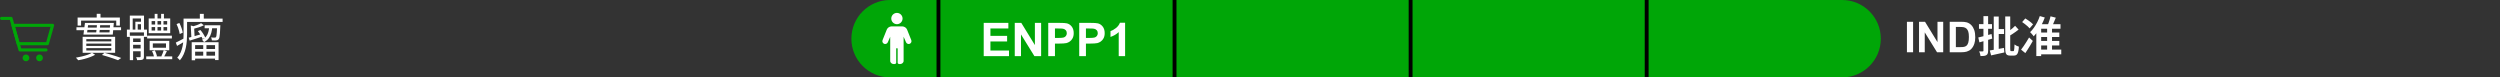
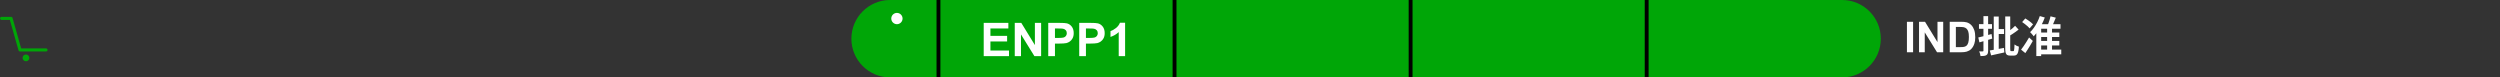
<svg xmlns="http://www.w3.org/2000/svg" width="646" height="20" viewBox="0 0 646 20" fill="none">
  <rect x="0" y="0" width="646" height="20" fill="#333333" stroke="none" />
  <g clip-path="url(#clip0_3176_16616)">
-     <path d="M12.238 11.29H4.71L3.362 6.543H13.583L12.238 11.29Z" stroke="#00A607" stroke-width="0.8" stroke-linecap="round" stroke-linejoin="round" />
    <path d="M11.887 12.901H5.168L2.851 4.75H0.417" stroke="#00A607" stroke-width="0.8" stroke-linecap="round" stroke-linejoin="round" />
    <path d="M6.709 15.832C7.192 15.832 7.584 15.44 7.584 14.957C7.584 14.474 7.192 14.082 6.709 14.082C6.226 14.082 5.834 14.474 5.834 14.957C5.834 15.44 6.226 15.832 6.709 15.832Z" fill="#00A607" />
-     <path d="M10.209 15.832C10.692 15.832 11.084 15.44 11.084 14.957C11.084 14.474 10.692 14.082 10.209 14.082C9.726 14.082 9.334 14.474 9.334 14.957C9.334 15.44 9.726 15.832 10.209 15.832Z" fill="#00A607" />
-     <path d="M24.993 3.567H25.968V5.114H24.993V3.567ZM20.053 4.529H30.973V6.609H30.037V5.322H20.95V6.609H20.053V4.529ZM25.071 6.193H25.903C25.877 6.609 25.842 7.047 25.799 7.506C25.756 7.965 25.708 8.351 25.656 8.663H24.824C24.876 8.334 24.924 7.944 24.967 7.493C25.01 7.034 25.045 6.6 25.071 6.193ZM22.302 11.263V11.861H28.763V11.263H22.302ZM22.302 12.446V13.044H28.763V12.446H22.302ZM22.302 10.106V10.691H28.763V10.106H22.302ZM21.353 9.508H29.751V13.642H21.353V9.508ZM26.345 14.201L26.995 13.642C27.524 13.789 28.052 13.941 28.581 14.097C29.11 14.244 29.612 14.396 30.089 14.552C30.566 14.708 30.977 14.851 31.324 14.981L30.492 15.553C30.171 15.432 29.79 15.293 29.348 15.137C28.915 14.99 28.438 14.834 27.918 14.669C27.407 14.504 26.882 14.348 26.345 14.201ZM22.757 6.518L22.51 8.364H28.295L28.438 6.518H22.757ZM21.951 5.933H29.413L29.14 8.949H21.561L21.951 5.933ZM23.771 13.629L24.59 14.149C24.252 14.357 23.836 14.552 23.342 14.734C22.857 14.925 22.341 15.089 21.795 15.228C21.249 15.375 20.72 15.488 20.209 15.566C20.14 15.479 20.044 15.367 19.923 15.228C19.81 15.098 19.706 14.99 19.611 14.903C20.122 14.816 20.647 14.708 21.184 14.578C21.73 14.448 22.233 14.301 22.692 14.136C23.151 13.971 23.511 13.802 23.771 13.629ZM19.754 7.051H22.484V7.129H28.464V7.051H31.285V7.805H28.464V7.727H22.484V7.805H19.754V7.051ZM38.019 9.222H44.415V9.937H38.019V9.222ZM37.785 14.565H44.506V15.293H37.785V14.565ZM39.969 3.58H40.697V5.218H39.969V3.58ZM41.633 3.58H42.361V5.218H41.633V3.58ZM39.488 11.211V12.342H42.894V11.211H39.488ZM38.669 10.561H43.739V12.992H38.669V10.561ZM39.176 6.999V7.896H43.193V6.999H39.176ZM39.176 5.452V6.336H43.193V5.452H39.176ZM38.422 4.776H43.986V8.572H38.422V4.776ZM39.28 13.252L39.982 13.018C40.129 13.235 40.251 13.486 40.346 13.772C40.45 14.049 40.524 14.292 40.567 14.5L39.826 14.773C39.791 14.565 39.726 14.318 39.631 14.032C39.536 13.746 39.419 13.486 39.28 13.252ZM42.309 12.992L43.128 13.226C42.998 13.495 42.859 13.768 42.712 14.045C42.573 14.314 42.452 14.548 42.348 14.747L41.698 14.526C41.811 14.309 41.923 14.054 42.036 13.759C42.157 13.464 42.248 13.209 42.309 12.992ZM34.015 10.86H36.901V11.575H34.015V10.86ZM34.015 12.524H36.901V13.239H34.015V12.524ZM33.547 9.235H36.875V9.937H34.392V15.54H33.547V9.235ZM36.342 9.235H37.187V14.617C37.187 14.825 37.165 14.99 37.122 15.111C37.079 15.232 36.983 15.328 36.836 15.397C36.689 15.466 36.502 15.505 36.277 15.514C36.06 15.531 35.779 15.54 35.432 15.54C35.423 15.427 35.393 15.297 35.341 15.15C35.289 15.011 35.233 14.886 35.172 14.773C35.406 14.782 35.614 14.786 35.796 14.786C35.987 14.786 36.108 14.786 36.16 14.786C36.281 14.777 36.342 14.717 36.342 14.604V9.235ZM33.547 4.035H37.213V7.987H36.433V4.776H34.288V7.987H33.547V4.035ZM32.793 7.649H37.98V9.534H37.2V8.377H33.547V9.534H32.793V7.649ZM34.977 5.621H36.927V6.245H35.588V7.935H34.977V5.621ZM40.086 5.036H40.697V8.234H40.086V5.036ZM41.633 5.036H42.244V8.234H41.633V5.036ZM49.953 12.667H56.011V13.343H49.953V12.667ZM52.878 6.531H56.388V7.298H52.878V6.531ZM49.953 14.383H56.011V15.137H49.953V14.383ZM52.514 11.302H53.346V14.695H52.514V11.302ZM51.123 8.039L51.786 7.753C52.046 8.048 52.293 8.381 52.527 8.754C52.761 9.127 52.934 9.452 53.047 9.729L52.332 10.054C52.228 9.777 52.063 9.447 51.838 9.066C51.613 8.685 51.374 8.342 51.123 8.039ZM49.537 10.912H56.479V15.514H55.569V11.666H50.421V15.566H49.537V10.912ZM49.29 6.583L50.421 6.882C50.386 6.96 50.3 7.012 50.161 7.038L50.304 9.885H49.459L49.29 6.583ZM56.102 6.531H56.947C56.947 6.531 56.943 6.574 56.934 6.661C56.934 6.748 56.93 6.826 56.921 6.895C56.904 7.606 56.873 8.182 56.83 8.624C56.795 9.066 56.752 9.404 56.7 9.638C56.648 9.872 56.579 10.037 56.492 10.132C56.414 10.236 56.327 10.31 56.232 10.353C56.137 10.396 56.011 10.427 55.855 10.444C55.742 10.453 55.582 10.457 55.374 10.457C55.175 10.457 54.967 10.448 54.75 10.431C54.741 10.318 54.72 10.188 54.685 10.041C54.65 9.894 54.603 9.768 54.542 9.664C54.75 9.69 54.941 9.707 55.114 9.716C55.287 9.716 55.409 9.716 55.478 9.716C55.634 9.716 55.742 9.677 55.803 9.599C55.855 9.53 55.898 9.395 55.933 9.196C55.968 8.997 55.998 8.693 56.024 8.286C56.059 7.879 56.085 7.337 56.102 6.661V6.531ZM48.757 9.742C49.208 9.629 49.736 9.486 50.343 9.313C50.95 9.14 51.574 8.958 52.215 8.767L52.306 9.443C51.734 9.625 51.162 9.811 50.59 10.002C50.018 10.184 49.489 10.349 49.004 10.496L48.757 9.742ZM51.968 5.985L52.67 6.531C52.271 6.739 51.812 6.925 51.292 7.09C50.772 7.255 50.269 7.393 49.784 7.506C49.758 7.419 49.719 7.32 49.667 7.207C49.615 7.094 49.563 6.999 49.511 6.921C49.962 6.8 50.412 6.657 50.863 6.492C51.322 6.319 51.691 6.15 51.968 5.985ZM54.074 6.791H54.88C54.828 7.406 54.733 7.974 54.594 8.494C54.455 9.014 54.239 9.473 53.944 9.872C53.649 10.271 53.242 10.609 52.722 10.886C52.661 10.791 52.579 10.682 52.475 10.561C52.371 10.44 52.276 10.344 52.189 10.275C52.657 10.041 53.021 9.755 53.281 9.417C53.541 9.079 53.727 8.689 53.84 8.247C53.961 7.796 54.039 7.311 54.074 6.791ZM47.912 4.815H57.519V5.66H47.912V4.815ZM47.431 4.815H48.341V9.001C48.341 9.504 48.315 10.045 48.263 10.626C48.22 11.198 48.133 11.779 48.003 12.368C47.882 12.949 47.695 13.516 47.444 14.071C47.201 14.626 46.881 15.128 46.482 15.579C46.43 15.51 46.361 15.432 46.274 15.345C46.196 15.267 46.114 15.185 46.027 15.098C45.94 15.02 45.862 14.964 45.793 14.929C46.166 14.504 46.46 14.045 46.677 13.551C46.894 13.057 47.054 12.55 47.158 12.03C47.271 11.51 47.344 10.994 47.379 10.483C47.414 9.963 47.431 9.469 47.431 9.001V4.815ZM51.643 3.58H52.657V5.244H51.643V3.58ZM45.624 6.219L46.352 5.933C46.56 6.34 46.746 6.778 46.911 7.246C47.076 7.714 47.18 8.113 47.223 8.442L46.443 8.793C46.417 8.559 46.361 8.299 46.274 8.013C46.196 7.718 46.101 7.415 45.988 7.103C45.875 6.791 45.754 6.496 45.624 6.219ZM45.429 11.003C45.715 10.864 46.053 10.695 46.443 10.496C46.842 10.288 47.258 10.067 47.691 9.833L47.912 10.574C47.557 10.808 47.193 11.033 46.82 11.25C46.456 11.467 46.101 11.67 45.754 11.861L45.429 11.003Z" fill="white" />
    <path d="M220 10C220 4.477 224.477 0 230 0H578C583.523 0 588 4.477 588 10C588 15.523 583.523 20 578 20H230C224.477 20 220 15.523 220 10Z" fill="#00A607" />
    <rect x="242" width="1" height="20" fill="black" />
    <rect x="303" width="1" height="20" fill="black" />
    <rect x="364" width="1" height="20" fill="black" />
    <rect x="425" width="1" height="20" fill="black" />
    <path d="M231.764 6.251C232.57 6.251 233.223 5.595 233.223 4.791C233.223 3.988 232.568 3.332 231.764 3.332C230.958 3.332 230.305 3.988 230.305 4.791C230.305 5.595 230.96 6.251 231.764 6.251Z" fill="white" />
-     <path d="M234.393 7.658L235.476 10.364H235.475C235.617 10.719 235.467 11.119 235.125 11.292C235.022 11.345 234.907 11.371 234.793 11.371C234.708 11.371 234.626 11.356 234.545 11.328C234.355 11.258 234.201 11.114 234.12 10.93L233.493 9.491V15.747C233.493 16.196 233.063 16.561 232.533 16.561C232.387 16.561 232.249 16.532 232.125 16.482C232.013 16.436 231.953 16.319 231.953 16.198V12.618C231.953 12.514 231.869 12.43 231.765 12.43C231.661 12.43 231.577 12.514 231.577 12.618V16.195C231.577 16.315 231.519 16.431 231.408 16.478C231.282 16.531 231.14 16.561 230.989 16.561C230.46 16.561 230.03 16.196 230.03 15.747V9.504L229.408 10.93C229.327 11.116 229.173 11.26 228.983 11.328C228.903 11.356 228.82 11.371 228.736 11.371C228.621 11.371 228.506 11.345 228.403 11.292C228.061 11.119 227.911 10.721 228.054 10.364L229.139 7.658C229.333 7.175 229.815 6.846 230.371 6.816H233.151C233.717 6.846 234.199 7.177 234.393 7.658Z" fill="white" />
    <path d="M254.191 14.5V5.91H260.561V7.363H255.926V9.268H260.238V10.715H255.926V13.053H260.725V14.5H254.191ZM262.213 14.5V5.91H263.9L267.416 11.646V5.91H269.027V14.5H267.287L263.824 8.898V14.5H262.213ZM270.867 14.5V5.91H273.65C274.705 5.91 275.393 5.953 275.713 6.039C276.205 6.168 276.617 6.449 276.949 6.883C277.281 7.312 277.447 7.869 277.447 8.553C277.447 9.08 277.352 9.523 277.16 9.883C276.969 10.242 276.725 10.525 276.428 10.732C276.135 10.935 275.836 11.07 275.531 11.137C275.117 11.219 274.518 11.26 273.732 11.26H272.602V14.5H270.867ZM272.602 7.363V9.801H273.551C274.234 9.801 274.691 9.756 274.922 9.666C275.152 9.576 275.332 9.436 275.461 9.244C275.594 9.053 275.66 8.83 275.66 8.576C275.66 8.264 275.568 8.006 275.385 7.803C275.201 7.6 274.969 7.473 274.688 7.422C274.48 7.383 274.064 7.363 273.439 7.363H272.602ZM278.871 14.5V5.91H281.654C282.709 5.91 283.396 5.953 283.717 6.039C284.209 6.168 284.621 6.449 284.953 6.883C285.285 7.312 285.451 7.869 285.451 8.553C285.451 9.08 285.355 9.523 285.164 9.883C284.973 10.242 284.729 10.525 284.432 10.732C284.139 10.935 283.84 11.07 283.535 11.137C283.121 11.219 282.521 11.26 281.736 11.26H280.605V14.5H278.871ZM280.605 7.363V9.801H281.555C282.238 9.801 282.695 9.756 282.926 9.666C283.156 9.576 283.336 9.436 283.465 9.244C283.598 9.053 283.664 8.83 283.664 8.576C283.664 8.264 283.572 8.006 283.389 7.803C283.205 7.6 282.973 7.473 282.691 7.422C282.484 7.383 282.068 7.363 281.443 7.363H280.605ZM290.725 14.5H289.078V8.295C288.477 8.857 287.768 9.273 286.951 9.543V8.049C287.381 7.908 287.848 7.643 288.352 7.252C288.855 6.857 289.201 6.398 289.389 5.875H290.725V14.5Z" fill="white" />
  </g>
  <path d="M492.752 13.5V5.626H494.342V13.5H492.752ZM495.878 13.5V5.626H497.425L500.647 10.884V5.626H502.125V13.5H500.529L497.355 8.365V13.5H495.878ZM503.806 5.626H506.711C507.367 5.626 507.866 5.676 508.21 5.776C508.672 5.912 509.068 6.154 509.397 6.501C509.726 6.849 509.977 7.275 510.149 7.78C510.321 8.281 510.407 8.901 510.407 9.638C510.407 10.286 510.326 10.845 510.165 11.314C509.968 11.887 509.687 12.351 509.322 12.705C509.046 12.974 508.674 13.183 508.205 13.334C507.854 13.444 507.385 13.5 506.797 13.5H503.806V5.626ZM505.396 6.958V12.173H506.583C507.027 12.173 507.347 12.148 507.544 12.098C507.802 12.034 508.015 11.925 508.183 11.771C508.355 11.617 508.495 11.364 508.602 11.013C508.709 10.659 508.763 10.177 508.763 9.568C508.763 8.96 508.709 8.492 508.602 8.166C508.495 7.841 508.344 7.586 508.151 7.404C507.958 7.221 507.712 7.098 507.415 7.033C507.193 6.983 506.758 6.958 506.11 6.958H505.396ZM515.877 7.516H517.846V8.792H515.877V7.516ZM515.184 4.271H516.471V13.269L515.184 13.511V4.271ZM514.161 13.038C514.63 12.965 515.188 12.869 515.833 12.752C516.486 12.627 517.146 12.503 517.813 12.378L517.923 13.555C517.336 13.694 516.742 13.826 516.141 13.951C515.547 14.083 515.001 14.204 514.502 14.314L514.161 13.038ZM518.154 4.26H519.441V12.587C519.441 12.858 519.456 13.031 519.485 13.104C519.522 13.177 519.588 13.214 519.683 13.214C519.705 13.214 519.742 13.214 519.793 13.214C519.844 13.214 519.899 13.214 519.958 13.214C520.024 13.214 520.083 13.214 520.134 13.214C520.193 13.214 520.233 13.214 520.255 13.214C520.328 13.214 520.38 13.163 520.409 13.06C520.446 12.957 520.475 12.781 520.497 12.532C520.519 12.283 520.537 11.934 520.552 11.487C520.691 11.604 520.871 11.718 521.091 11.828C521.318 11.931 521.516 12.008 521.685 12.059C521.648 12.616 521.586 13.064 521.498 13.401C521.41 13.738 521.278 13.984 521.102 14.138C520.926 14.292 520.684 14.369 520.376 14.369C520.325 14.369 520.259 14.369 520.178 14.369C520.097 14.369 520.006 14.369 519.903 14.369C519.808 14.369 519.72 14.369 519.639 14.369C519.558 14.369 519.492 14.369 519.441 14.369C519.104 14.369 518.84 14.314 518.649 14.204C518.466 14.094 518.337 13.907 518.264 13.643C518.191 13.386 518.154 13.031 518.154 12.576V4.26ZM520.706 6.669L521.608 7.648C521.366 7.839 521.106 8.033 520.827 8.231C520.556 8.429 520.284 8.616 520.013 8.792C519.749 8.968 519.503 9.118 519.276 9.243L518.583 8.418C518.796 8.271 519.03 8.099 519.287 7.901C519.551 7.703 519.808 7.498 520.057 7.285C520.314 7.065 520.53 6.86 520.706 6.669ZM511.191 9.683C511.631 9.588 512.155 9.459 512.764 9.298C513.38 9.137 514 8.968 514.623 8.792L514.788 9.98C514.223 10.149 513.651 10.317 513.072 10.486C512.5 10.655 511.968 10.809 511.477 10.948L511.191 9.683ZM511.367 6.24H514.733V7.45H511.367V6.24ZM512.522 4.161H513.732V13.093C513.732 13.394 513.699 13.632 513.633 13.808C513.574 13.991 513.461 14.134 513.292 14.237C513.131 14.34 512.925 14.409 512.676 14.446C512.434 14.483 512.13 14.497 511.763 14.49C511.748 14.329 511.708 14.127 511.642 13.885C511.576 13.65 511.503 13.445 511.422 13.269C511.627 13.276 511.814 13.284 511.983 13.291C512.159 13.291 512.28 13.287 512.346 13.28C512.412 13.28 512.456 13.269 512.478 13.247C512.507 13.218 512.522 13.166 512.522 13.093V4.161ZM526.855 8.407H532.124V9.562H526.855V8.407ZM526.855 10.585H532.124V11.751H526.855V10.585ZM526.866 12.818H532.63V14.039H526.866V12.818ZM528.978 6.669H530.243V13.566H528.978V6.669ZM529.858 4.216L531.222 4.568C531.105 4.861 530.98 5.158 530.848 5.459C530.723 5.752 530.602 6.035 530.485 6.306C530.368 6.57 530.254 6.805 530.144 7.01L529.055 6.68C529.15 6.453 529.249 6.2 529.352 5.921C529.455 5.635 529.55 5.345 529.638 5.052C529.733 4.751 529.807 4.473 529.858 4.216ZM527.086 4.15L528.373 4.524C528.153 5.125 527.889 5.727 527.581 6.328C527.28 6.929 526.954 7.49 526.602 8.011C526.25 8.532 525.887 8.99 525.513 9.386C525.454 9.291 525.366 9.177 525.249 9.045C525.139 8.906 525.022 8.77 524.897 8.638C524.78 8.499 524.673 8.389 524.578 8.308C524.923 7.985 525.253 7.6 525.568 7.153C525.883 6.706 526.169 6.229 526.426 5.723C526.69 5.21 526.91 4.685 527.086 4.15ZM527.438 6.251H532.432V7.428H527.438V14.49H526.184V7.274L527.185 6.251H527.438ZM522.521 5.701L523.335 4.766C523.57 4.905 523.815 5.063 524.072 5.239C524.329 5.415 524.571 5.595 524.798 5.778C525.025 5.961 525.209 6.13 525.348 6.284L524.457 7.329C524.332 7.168 524.16 6.992 523.94 6.801C523.72 6.603 523.485 6.409 523.236 6.218C522.987 6.027 522.748 5.855 522.521 5.701ZM522.246 12.829C522.444 12.572 522.66 12.275 522.895 11.938C523.13 11.593 523.368 11.23 523.61 10.849C523.859 10.46 524.094 10.072 524.314 9.683L525.282 10.574C525.091 10.919 524.886 11.274 524.666 11.641C524.453 12 524.233 12.356 524.006 12.708C523.786 13.06 523.566 13.397 523.346 13.72L522.246 12.829Z" fill="white" />
  <defs>
    <clipPath id="clip0_3176_16616">
      <path d="M0 0H476C481.523 0 486 4.477 486 10C486 15.523 481.523 20 476 20H0V0Z" fill="white" />
    </clipPath>
  </defs>
</svg>